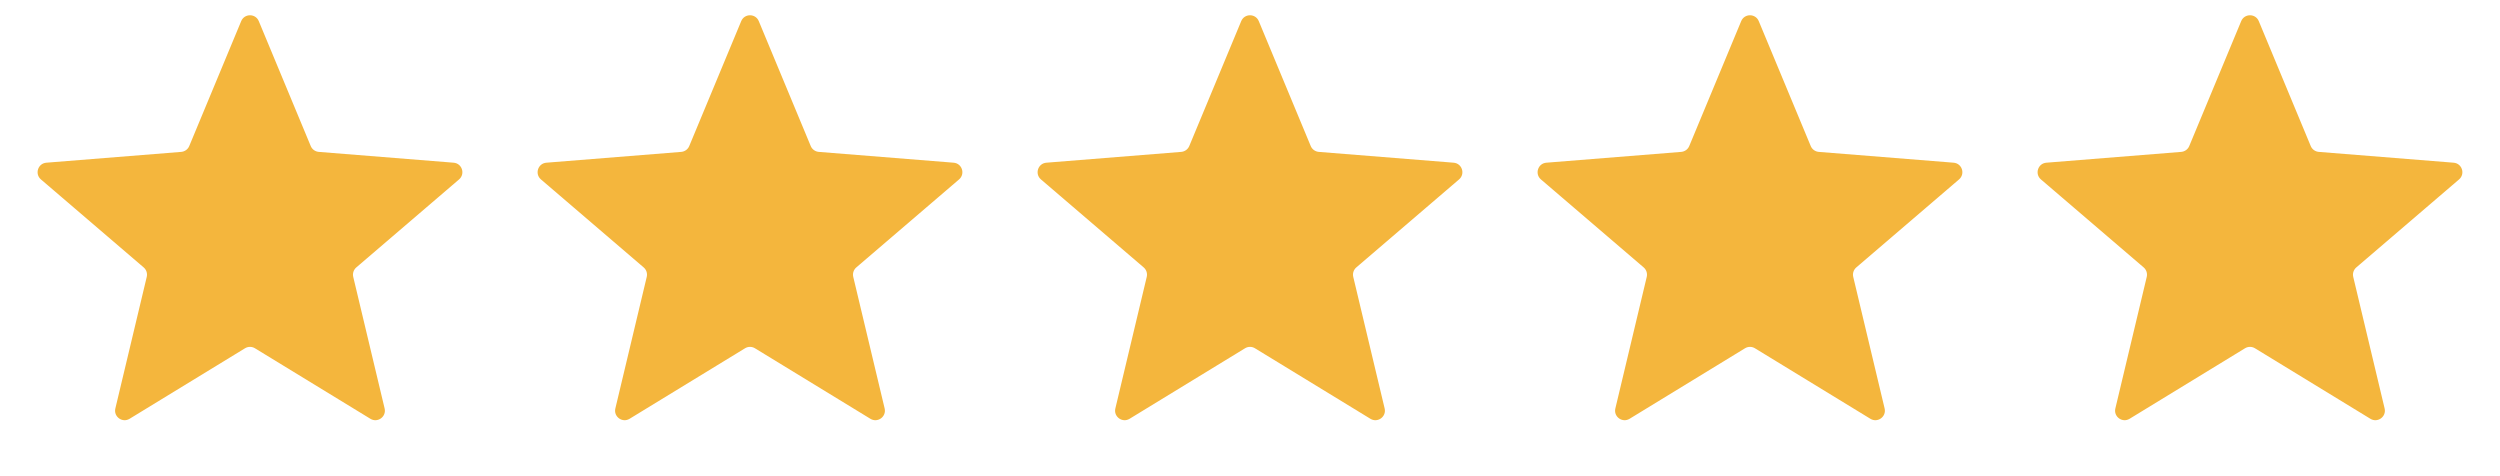
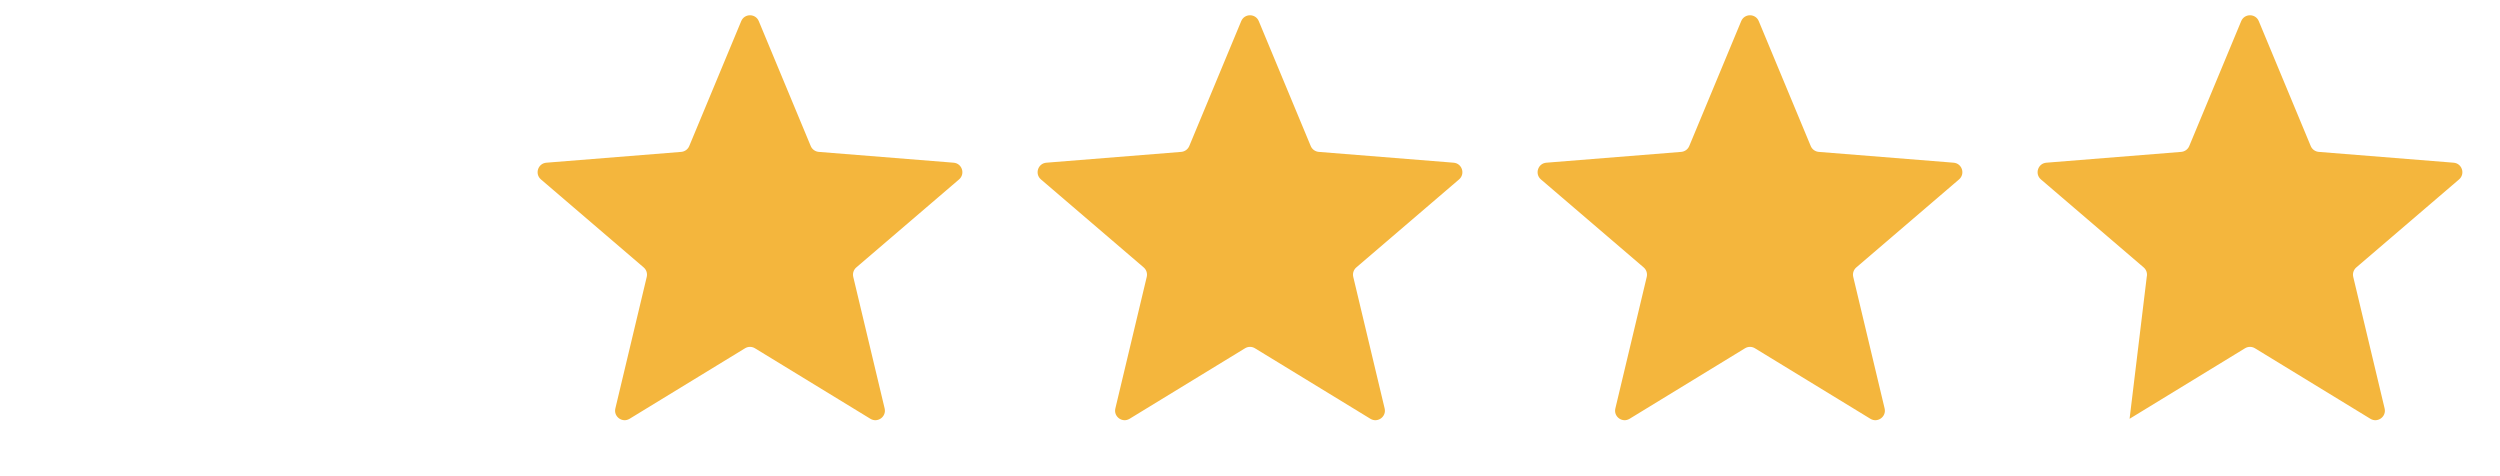
<svg xmlns="http://www.w3.org/2000/svg" width="126" height="24" viewBox="0 0 126 24" fill="none">
-   <path d="M12.156 1.066C12.32 0.671 12.879 0.671 13.043 1.066L15.661 7.361C15.73 7.527 15.886 7.64 16.066 7.655L22.862 8.2C23.288 8.234 23.46 8.765 23.136 9.043L17.958 13.478C17.821 13.595 17.762 13.779 17.803 13.954L19.385 20.586C19.484 21.001 19.032 21.329 18.668 21.107L12.85 17.553C12.696 17.459 12.503 17.459 12.349 17.553L6.531 21.107C6.167 21.329 5.715 21.001 5.814 20.586L7.396 13.954C7.438 13.779 7.378 13.595 7.241 13.478L2.063 9.043C1.739 8.765 1.912 8.234 2.337 8.2L9.133 7.655C9.313 7.64 9.469 7.527 9.538 7.361L12.156 1.066Z" fill="#F4B63D" />
  <path d="M37.357 1.066C37.521 0.671 38.079 0.671 38.243 1.066L40.861 7.361C40.93 7.527 41.087 7.64 41.266 7.655L48.062 8.2C48.488 8.234 48.66 8.765 48.336 9.043L43.158 13.478C43.022 13.595 42.962 13.779 43.004 13.954L44.586 20.586C44.684 21.001 44.233 21.329 43.868 21.107L38.05 17.553C37.896 17.459 37.703 17.459 37.55 17.553L31.731 21.107C31.367 21.329 30.915 21.001 31.014 20.586L32.596 13.954C32.638 13.779 32.578 13.595 32.441 13.478L27.264 9.043C26.939 8.765 27.112 8.234 27.538 8.2L34.334 7.655C34.513 7.64 34.669 7.527 34.738 7.361L37.357 1.066Z" fill="#F4B63D" />
  <path d="M87.756 1.066C87.92 0.671 88.478 0.671 88.642 1.066L91.261 7.361C91.33 7.527 91.486 7.64 91.665 7.655L98.462 8.2C98.887 8.234 99.06 8.765 98.735 9.043L93.558 13.478C93.421 13.595 93.361 13.779 93.403 13.954L94.985 20.586C95.084 21.001 94.632 21.329 94.268 21.107L88.449 17.553C88.296 17.459 88.103 17.459 87.949 17.553L82.131 21.107C81.766 21.329 81.314 21.001 81.414 20.586L82.996 13.954C83.037 13.779 82.978 13.595 82.841 13.478L77.663 9.043C77.339 8.765 77.511 8.234 77.937 8.2L84.733 7.655C84.912 7.64 85.069 7.527 85.138 7.361L87.756 1.066Z" fill="#F4B63D" />
  <path d="M62.557 1.066C62.721 0.671 63.279 0.671 63.443 1.066L66.061 7.361C66.131 7.527 66.287 7.64 66.466 7.655L73.262 8.2C73.688 8.234 73.861 8.765 73.536 9.043L68.358 13.478C68.222 13.595 68.162 13.779 68.204 13.954L69.786 20.586C69.885 21.001 69.433 21.329 69.069 21.107L63.25 17.553C63.097 17.459 62.903 17.459 62.75 17.553L56.931 21.107C56.567 21.329 56.115 21.001 56.214 20.586L57.796 13.954C57.838 13.779 57.778 13.595 57.642 13.478L52.464 9.043C52.139 8.765 52.312 8.234 52.738 8.2L59.534 7.655C59.713 7.64 59.869 7.527 59.939 7.361L62.557 1.066Z" fill="#F4B63D" />
-   <path d="M112.956 1.066C113.12 0.671 113.679 0.671 113.843 1.066L116.461 7.361C116.53 7.527 116.686 7.64 116.866 7.655L123.662 8.2C124.087 8.234 124.26 8.765 123.936 9.043L118.758 13.478C118.621 13.595 118.561 13.779 118.603 13.954L120.185 20.586C120.284 21.001 119.832 21.329 119.468 21.107L113.65 17.553C113.496 17.459 113.303 17.459 113.149 17.553L107.331 21.107C106.966 21.329 106.515 21.001 106.614 20.586L108.196 13.954C108.237 13.779 108.178 13.595 108.041 13.478L102.863 9.043C102.539 8.765 102.712 8.234 103.137 8.2L109.933 7.655C110.113 7.64 110.269 7.527 110.338 7.361L112.956 1.066Z" fill="#F4B63D" />
+   <path d="M112.956 1.066C113.12 0.671 113.679 0.671 113.843 1.066L116.461 7.361C116.53 7.527 116.686 7.64 116.866 7.655L123.662 8.2C124.087 8.234 124.26 8.765 123.936 9.043L118.758 13.478C118.621 13.595 118.561 13.779 118.603 13.954L120.185 20.586C120.284 21.001 119.832 21.329 119.468 21.107L113.65 17.553C113.496 17.459 113.303 17.459 113.149 17.553L107.331 21.107L108.196 13.954C108.237 13.779 108.178 13.595 108.041 13.478L102.863 9.043C102.539 8.765 102.712 8.234 103.137 8.2L109.933 7.655C110.113 7.64 110.269 7.527 110.338 7.361L112.956 1.066Z" fill="#F4B63D" />
</svg>